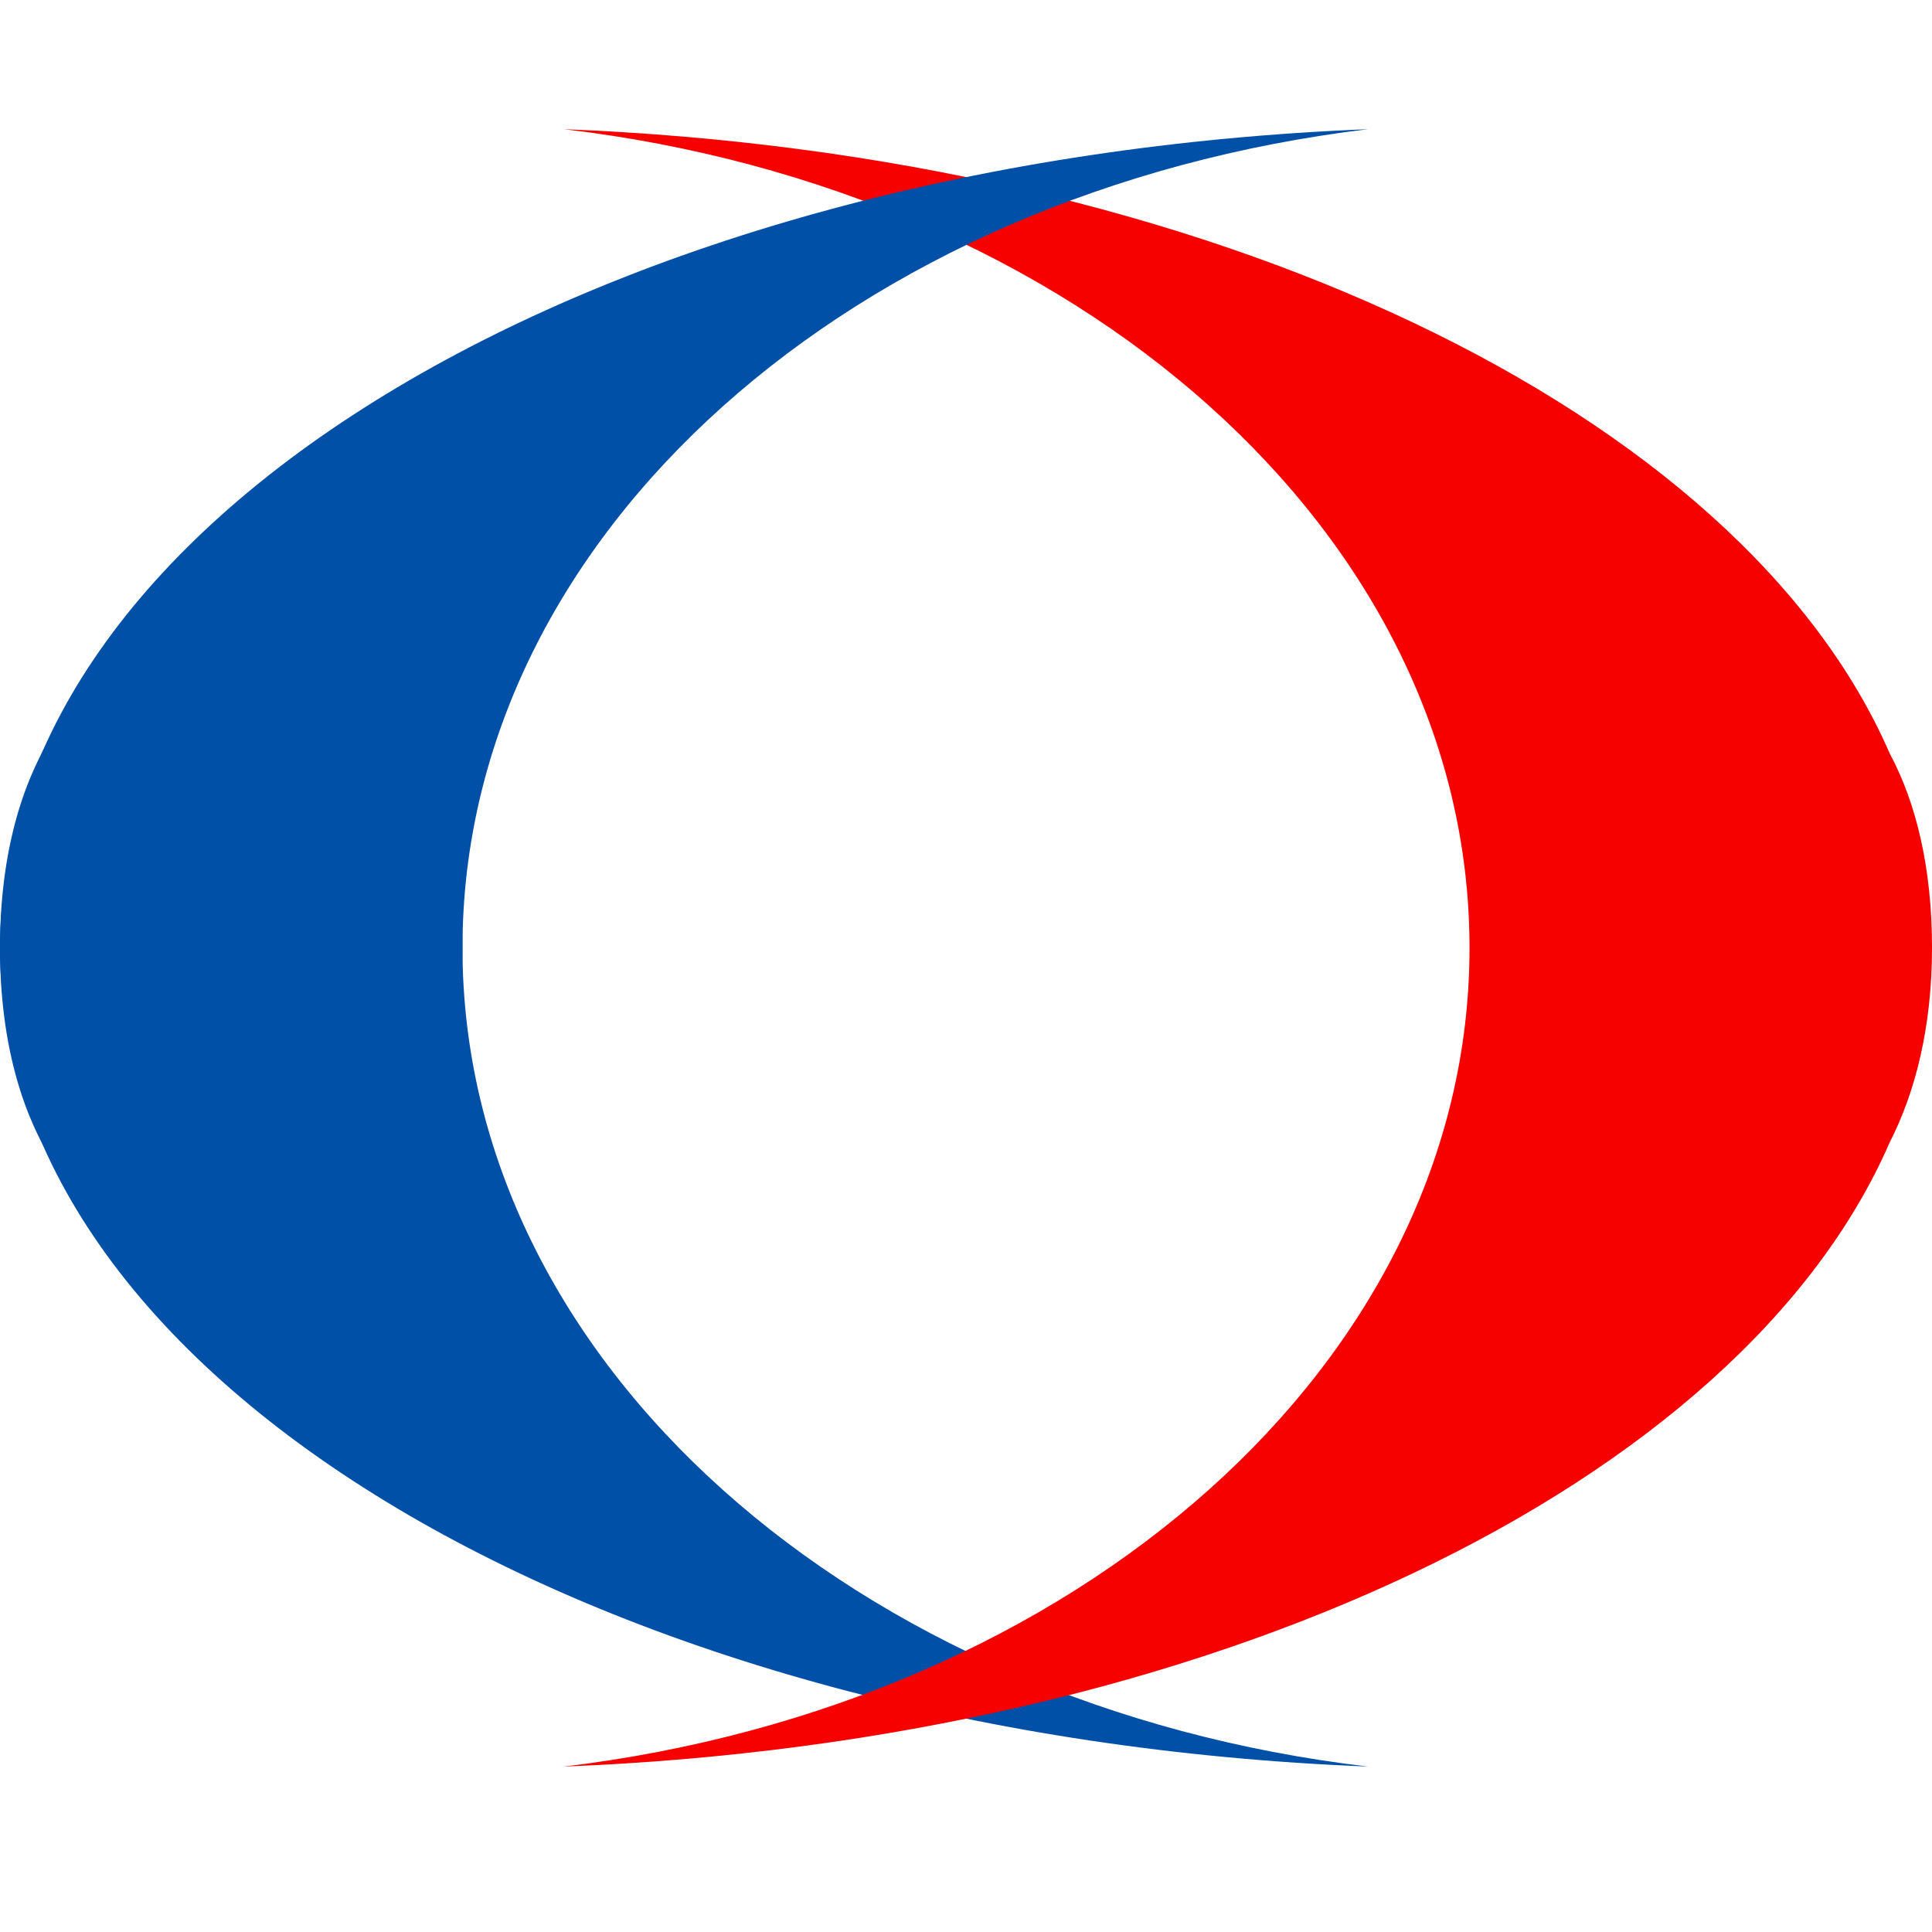
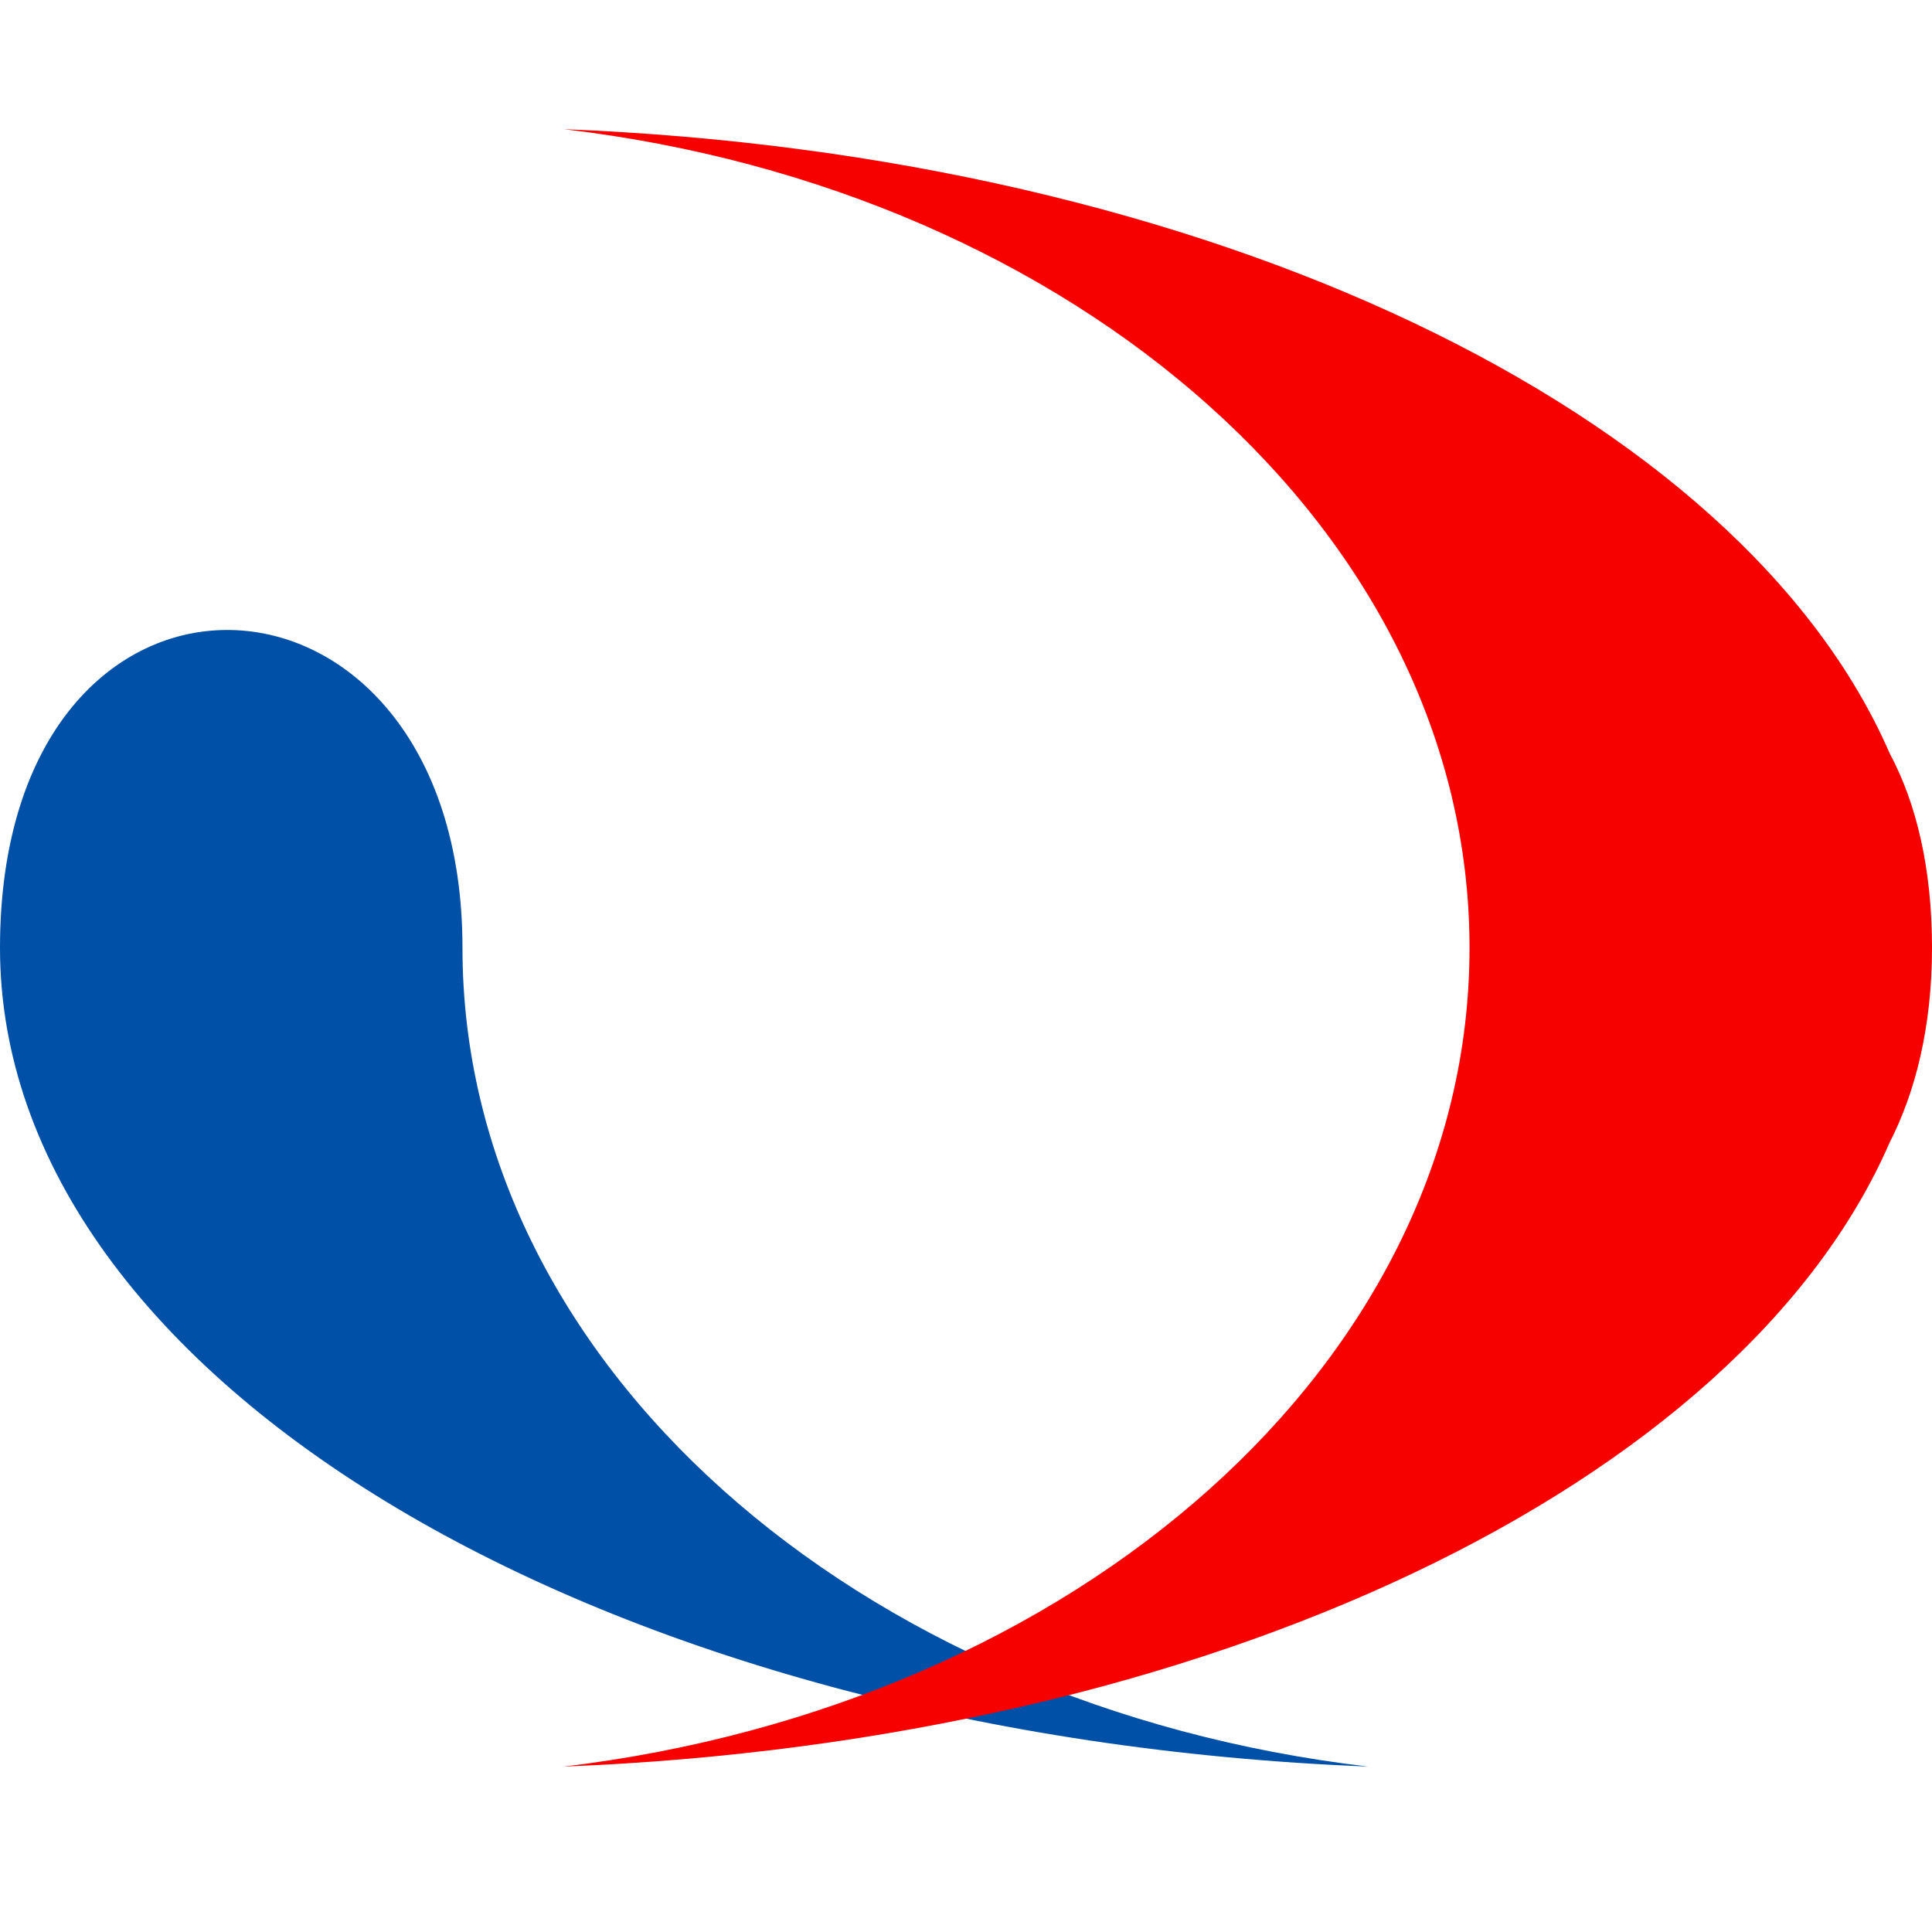
<svg xmlns="http://www.w3.org/2000/svg" id="a" viewBox="0 0 16 16">
  <defs>
    <style>.b{fill:#0050a7;}.c{fill:#f60100;}</style>
  </defs>
-   <path class="b" d="M3.83,7.85c0-3.43-3.83-3.59-3.83,0s5,6.53,11.33,6.78c-4.25-.5-7.5-3.35-7.5-6.78Z" />
+   <path class="b" d="M3.83,7.85c0-3.43-3.83-3.59-3.83,0s5,6.53,11.33,6.78c-4.25-.5-7.5-3.35-7.5-6.78" />
  <path class="c" d="M16,7.85c0-.66-.13-1.2-.35-1.61C14.42,3.41,10.02,1.28,4.67,1.07c4.25,.5,7.5,3.35,7.5,6.78s-3.25,6.27-7.5,6.78c5.35-.21,9.75-2.34,10.98-5.17,.21-.41,.35-.95,.35-1.61Z" />
-   <path class="b" d="M3.83,7.85c0-3.43,3.25-6.27,7.5-6.78C5,1.32,0,4.26,0,7.85s3.83,3.43,3.83,0Z" />
</svg>